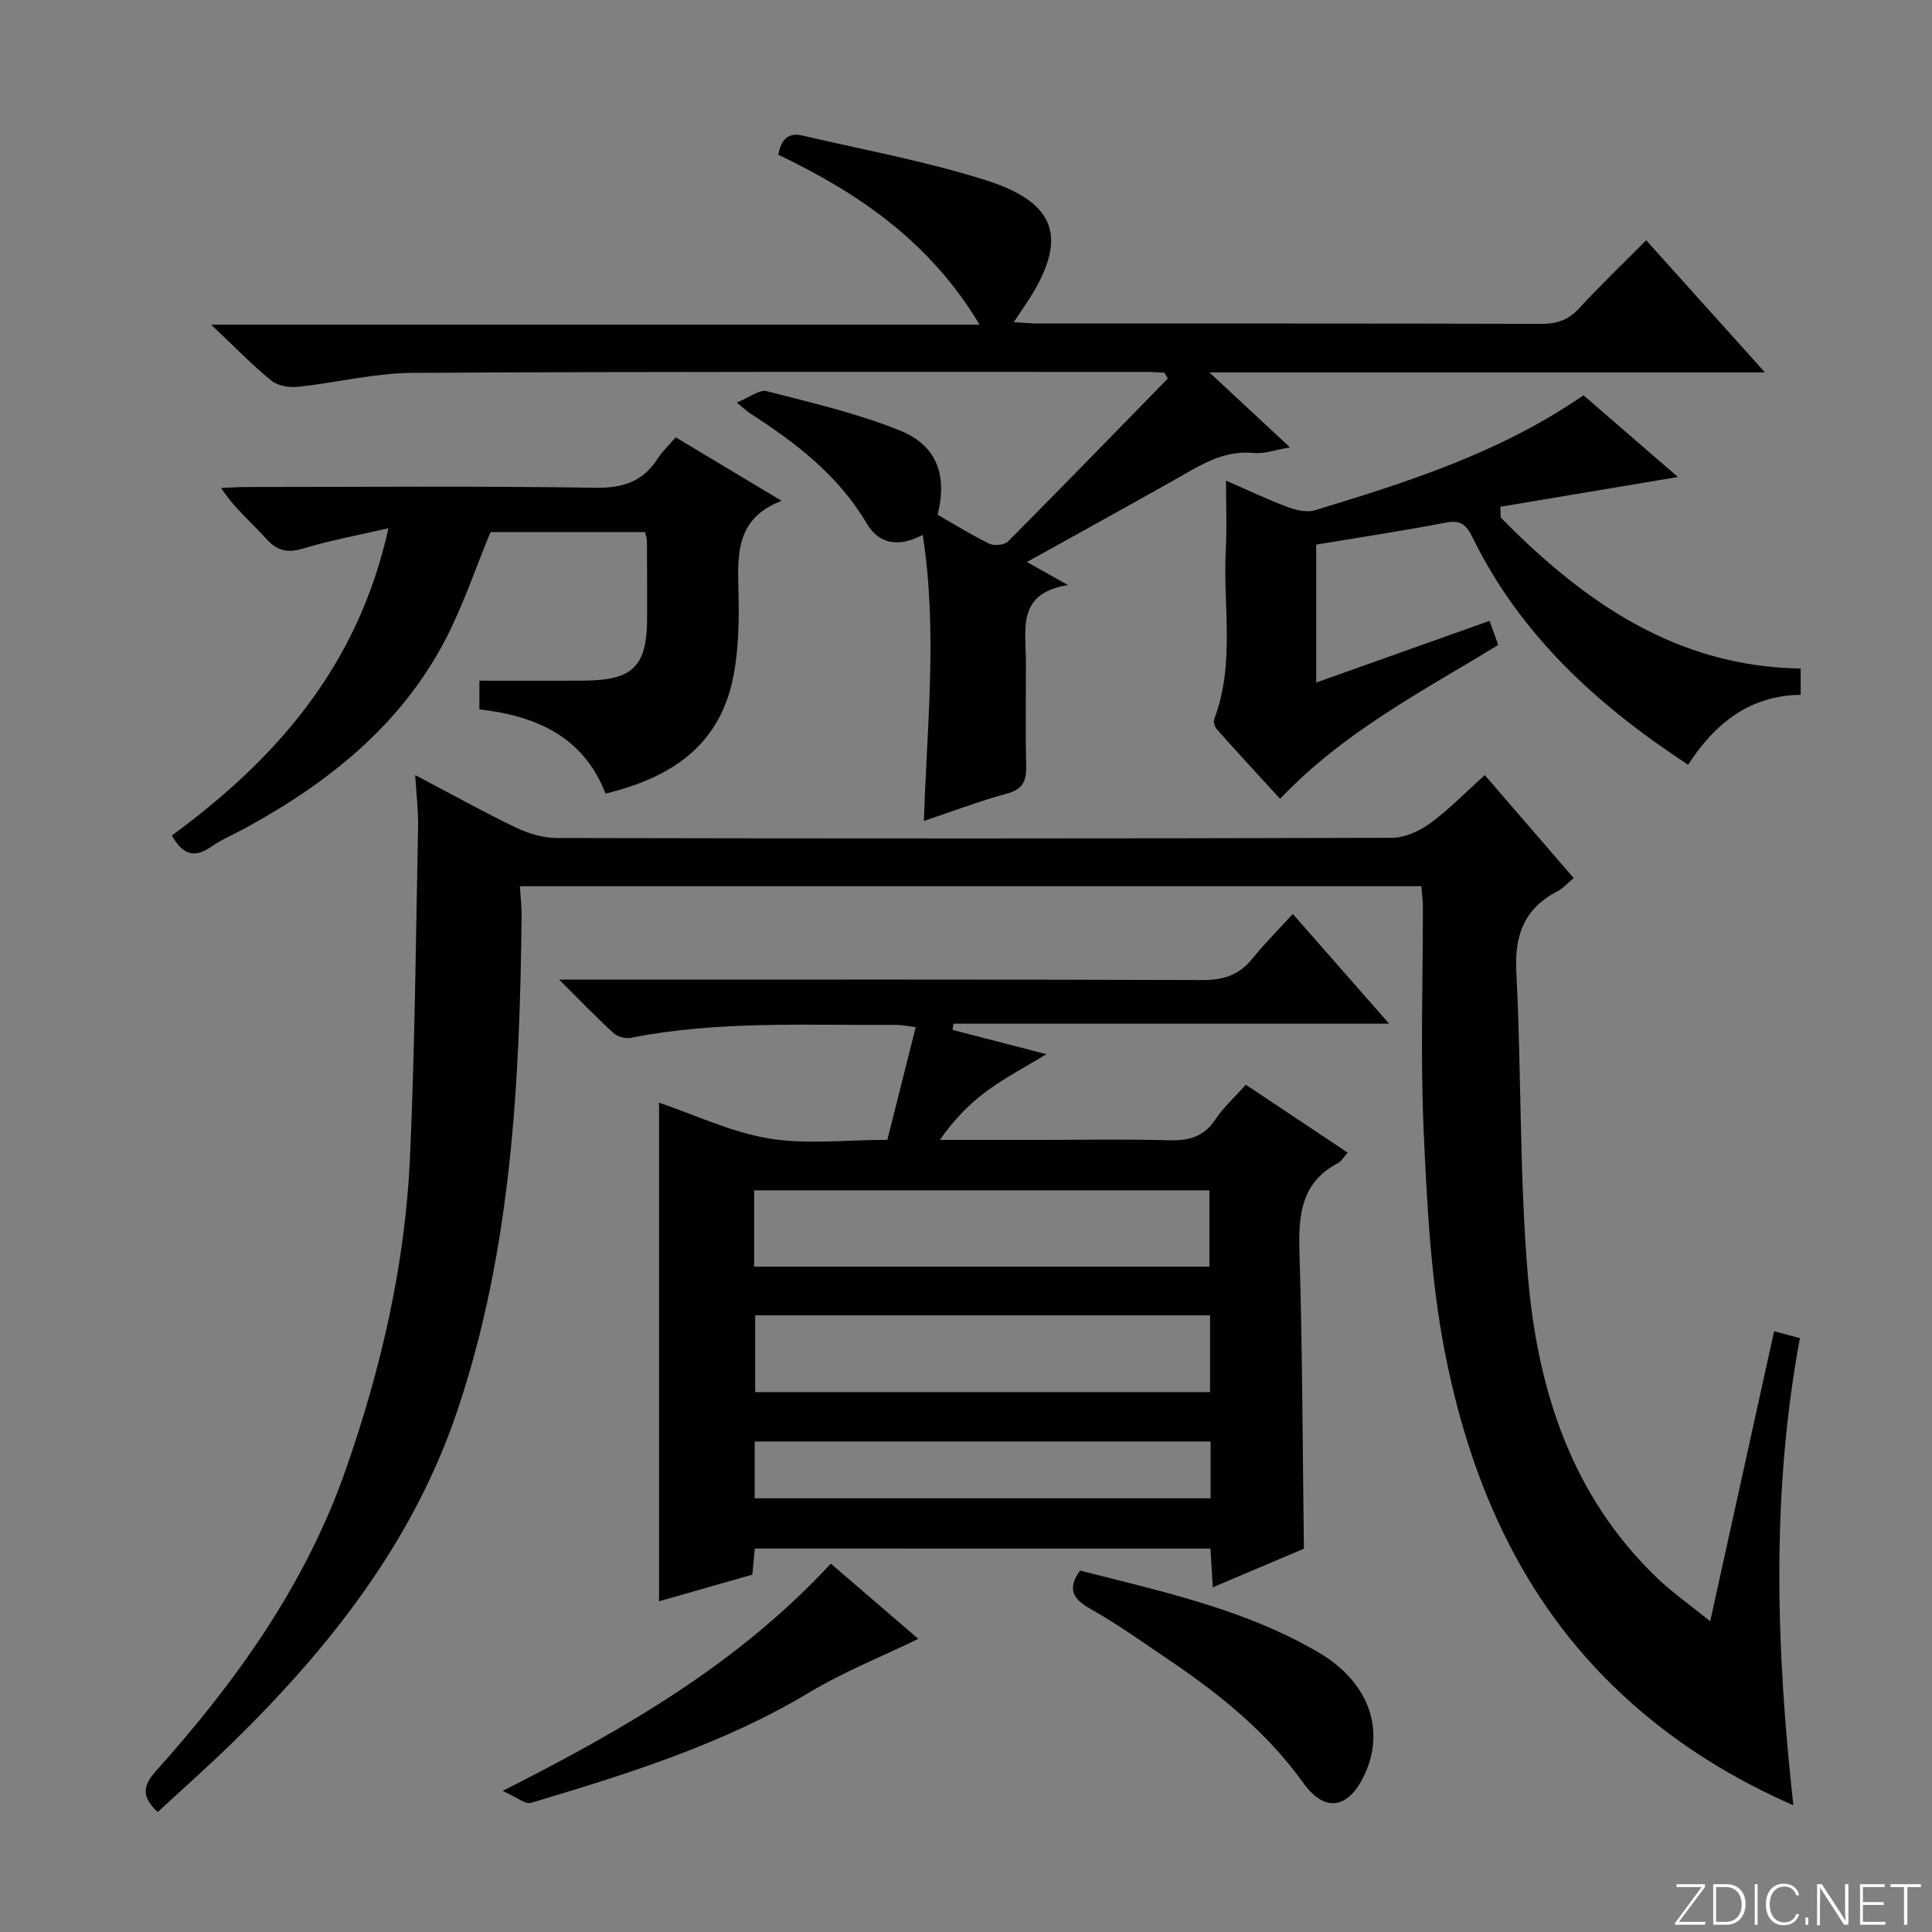
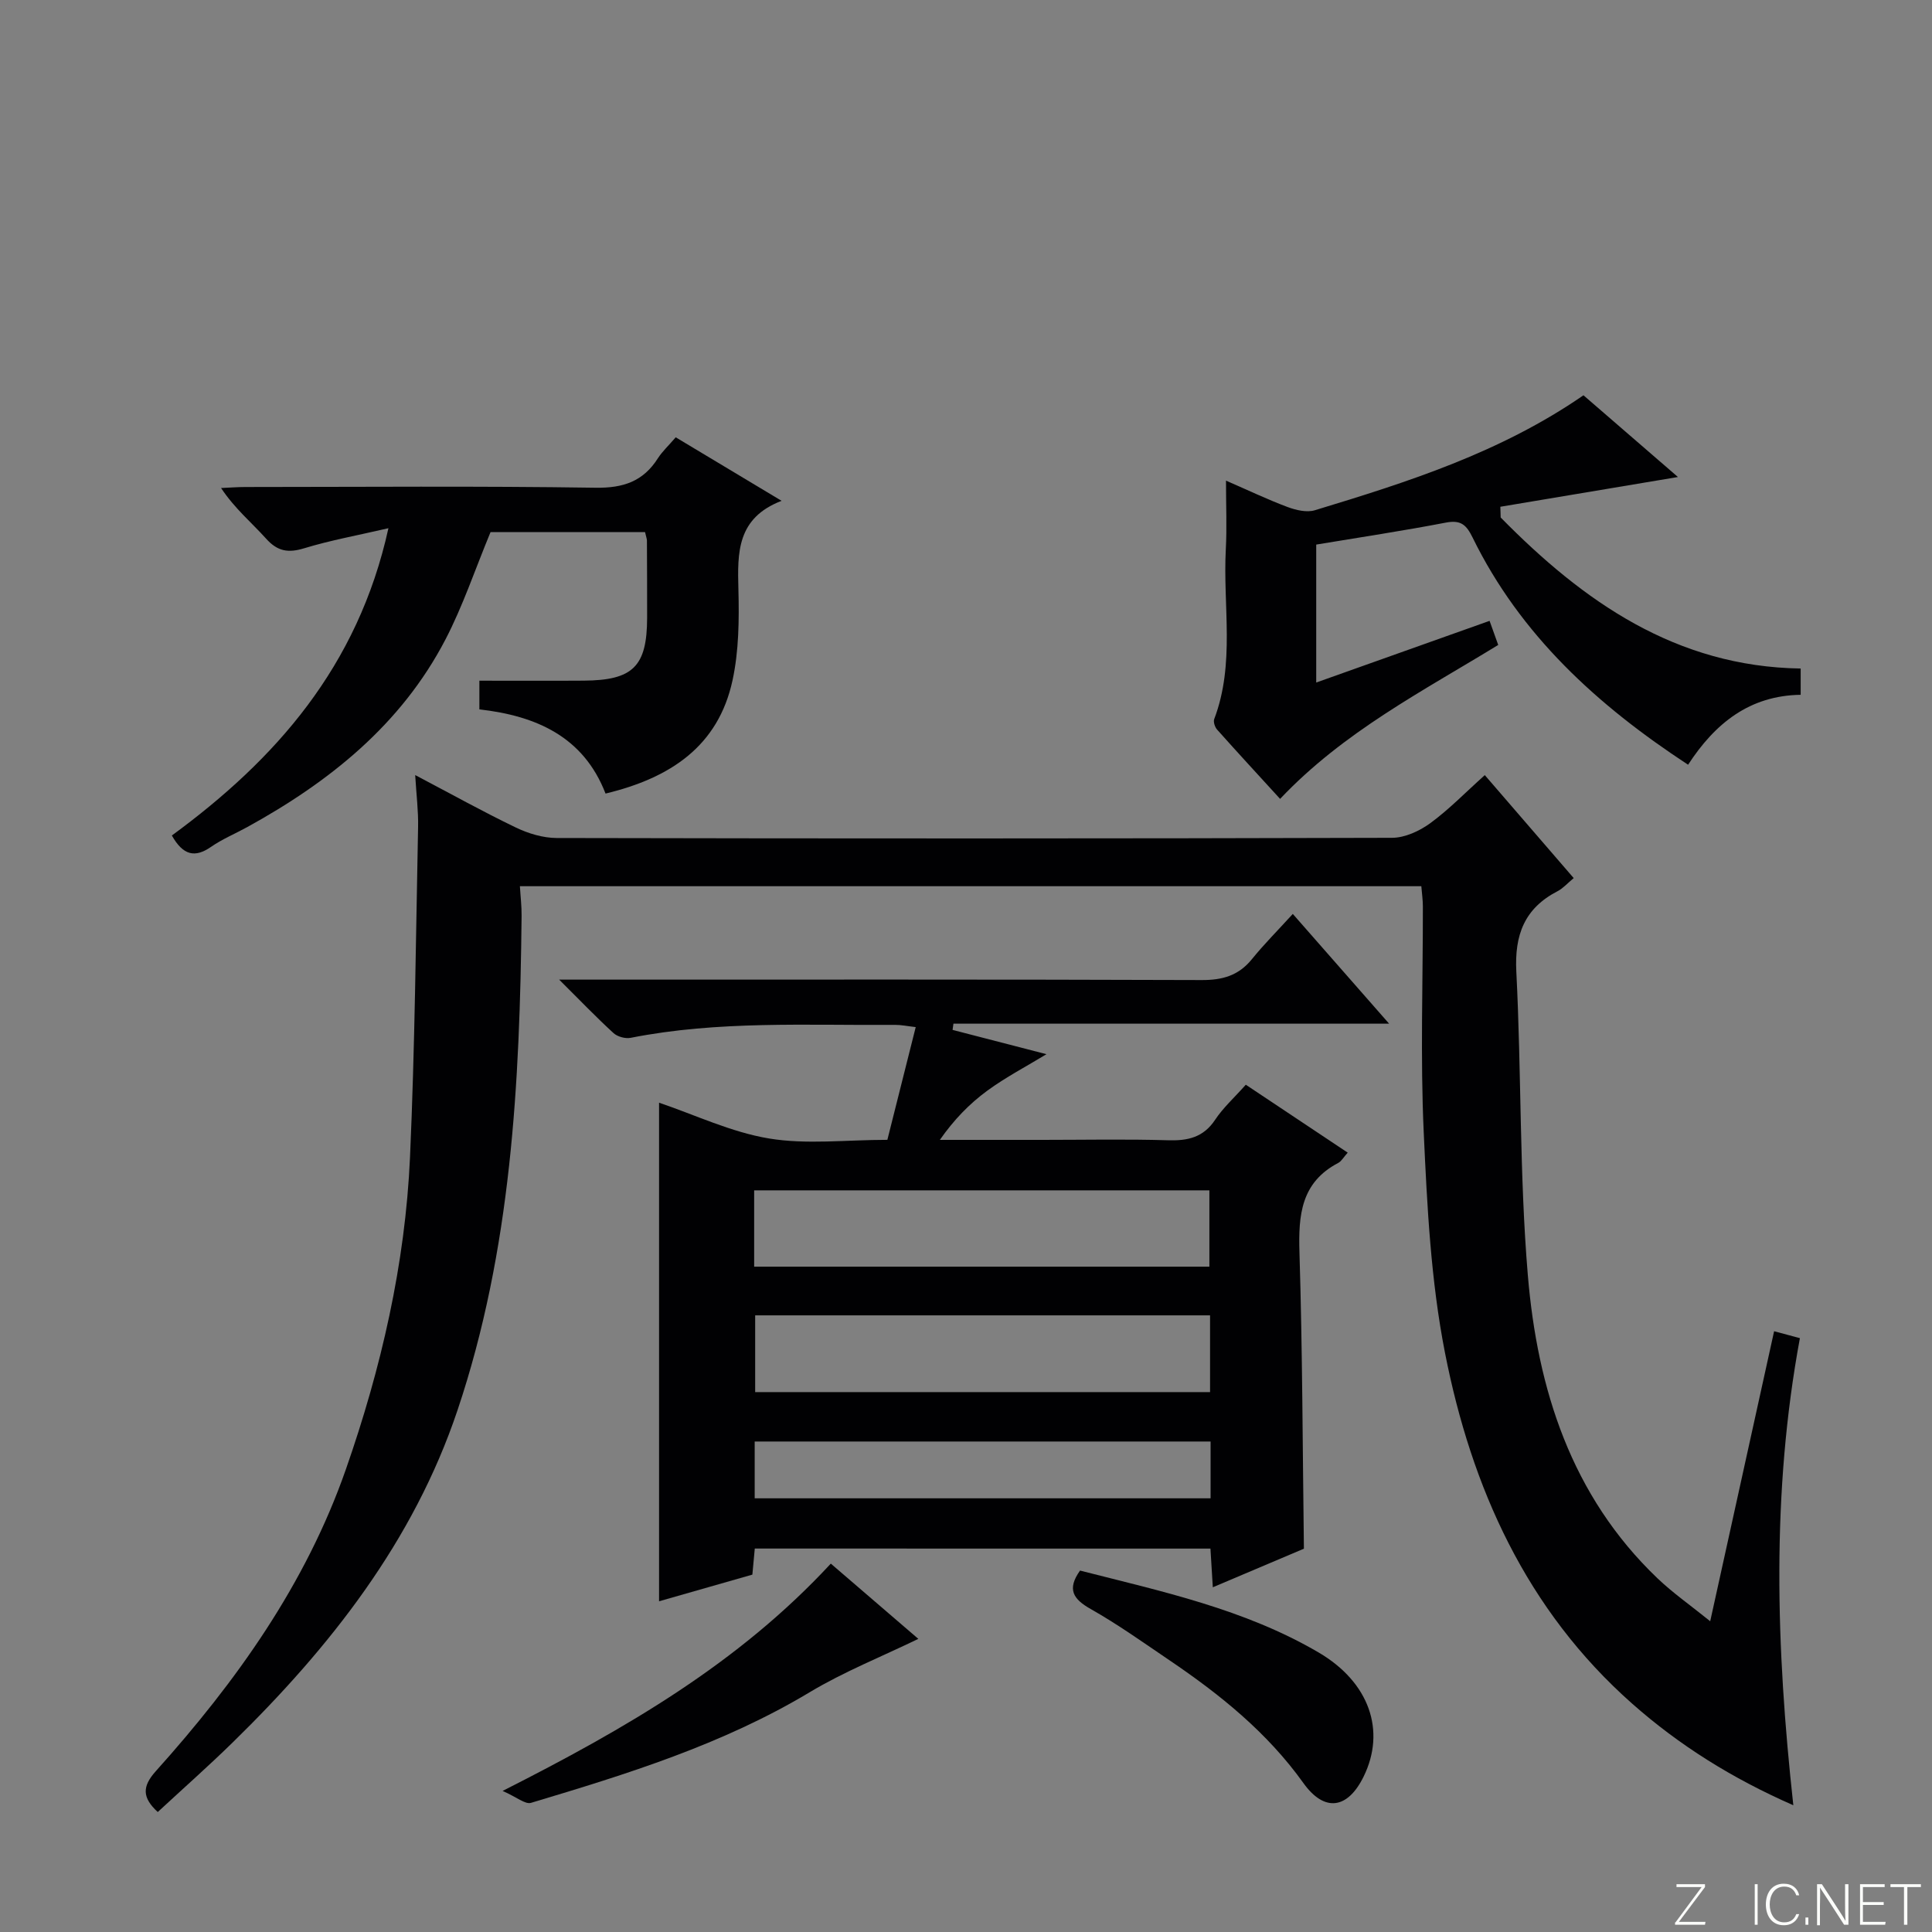
<svg xmlns="http://www.w3.org/2000/svg" enable-background="new 0 0 400 400" viewBox="0 0 400 400">
  <rect x="0" y="0" width="400" height="400" fill="#808080" stroke="none" />
  <g fill="#fbfcfa">
    <path d="m346.9 398 5.4-7.3h-5.2v-.6h5.9v.6l-5.4 7.2h5.5l-.1.6h-6.2v-.5z" />
-     <path d="m354.7 390.1h2.8c2.3 0 3.9 1.6 3.9 4.1s-1.6 4.3-3.9 4.3h-2.8zm.6 7.8h2c2.2 0 3.3-1.6 3.3-3.6 0-1.8-1-3.6-3.3-3.6h-2z" />
    <path d="m363.9 390.1v8.4h-.6v-8.4z" />
    <path d="m372.5 396.3c-.4 1.3-1.4 2.3-3.2 2.3-2.4 0-3.7-1.9-3.7-4.3 0-2.3 1.2-4.3 3.7-4.3 1.8 0 2.9 1 3.2 2.4h-.6c-.4-1.1-1.1-1.8-2.5-1.8-2.1 0-3 1.9-3 3.7s.9 3.7 3 3.7c1.4 0 2.1-.7 2.5-1.7z" />
-     <path d="m373.8 398.5v-1.5h.6v1.5z" />
+     <path d="m373.8 398.5v-1.5h.6v1.5" />
    <path d="m376.2 398.5v-8.4h1c1.3 2 4.4 6.7 4.9 7.6-.1-1.2-.1-2.4-.1-3.8v-3.8h.7v8.4h-.9c-1.2-1.9-4.4-6.8-5-7.7.1 1.1 0 2.3 0 3.9v3.9h-.6z" />
    <path d="m390 394.4h-4.3v3.5h4.7l-.1.6h-5.2v-8.4h5.1v.6h-4.5v3.1h4.3v.7z" />
    <path d="m394.2 390.7h-2.8v-.6h6.3v.6h-2.8v7.8h-.7z" />
  </g>
  <path d="m307.41 160.48c6.32 7.32 12.26 14.2 18.41 21.32-1.34 1.11-2.22 2.13-3.34 2.71-6.86 3.55-8.94 9.05-8.54 16.69 1.07 20.92.63 41.95 2.38 62.8 1.98 23.6 8.97 45.68 26.82 62.75 3.18 3.04 6.83 5.59 10.94 8.91 4.53-20.56 8.84-40.09 13.23-60.04 1.75.47 3.28.88 5.34 1.43-5.94 32.09-4.95 64.03-1.36 96.71-12.71-5.58-23.62-12.42-33.38-21.05-21.91-19.38-33.26-44.7-38.74-72.62-2.93-14.91-3.7-30.33-4.4-45.57-.72-15.59-.16-31.24-.18-46.86 0-1.3-.19-2.59-.32-4.18-62.14 0-124.04 0-186.63 0 .12 2.06.37 4.1.35 6.14-.36 34.65-2.12 69.17-13.27 102.36-9.12 27.14-26.36 49.04-46.56 68.79-4.99 4.88-10.22 9.5-15.5 14.39-3.22-2.97-3.27-5.26-.41-8.45 16.67-18.57 31.05-38.7 39.36-62.5 7.31-20.93 12.29-42.48 13.28-64.67 1.01-22.76 1.21-45.56 1.67-68.34.07-3.29-.35-6.58-.6-10.73 7.34 3.86 13.98 7.56 20.82 10.85 2.59 1.25 5.64 2.17 8.48 2.18 57.65.12 115.3.13 172.95-.04 2.66-.01 5.68-1.4 7.9-3.02 3.86-2.82 7.24-6.32 11.3-9.96z" fill="#010103" />
  <path d="m156.27 320.61c-.15 1.66-.3 3.29-.5 5.4-6.36 1.82-12.82 3.66-19.32 5.52 0-34.71 0-68.93 0-103.23 7.45 2.52 14.92 6.11 22.77 7.41 7.77 1.29 15.93.28 24.5.28 1.93-7.68 3.84-15.29 5.87-23.34-1.78-.2-3.02-.47-4.27-.46-18.28.13-36.62-.9-54.74 2.68-1.11.22-2.75-.23-3.57-.99-3.52-3.22-6.83-6.67-11.24-11.06h6.55c42.15 0 84.3-.06 126.45.09 4.33.02 7.66-.92 10.42-4.32 2.5-3.09 5.33-5.92 8.47-9.37 6.81 7.76 13.01 14.82 19.94 22.72-30.68 0-60.44 0-90.2 0-.06.43-.12.86-.18 1.29 6.45 1.67 12.91 3.34 19.44 5.03-4.16 2.53-8.42 4.75-12.26 7.56-3.67 2.69-6.89 5.99-9.81 10.18h21.24c8.66 0 17.33-.18 25.99.08 4.12.13 7.34-.59 9.77-4.26 1.64-2.47 3.91-4.51 6.34-7.24 6.92 4.61 13.87 9.24 21.1 14.06-.87.96-1.29 1.78-1.96 2.13-7.71 4.04-8.27 10.8-8.03 18.54.62 20.26.65 40.53.92 61.33-5.7 2.42-12.05 5.11-18.86 7.99-.19-3.01-.33-5.3-.49-8.01-31.43-.01-62.79-.01-94.34-.01zm-.13-58.36h94.25c0-5.55 0-10.75 0-15.8-31.68 0-62.92 0-94.25 0zm94.39 25.97c0-5.46 0-10.54 0-15.89-31.53 0-62.77 0-94.18 0v15.89zm.11 10.23c-31.73 0-62.94 0-94.39 0v11.76h94.39c0-4 0-7.62 0-11.76z" fill="#010103" />
-   <path d="m365.41 77.1c-38.9 0-76.31 0-115.02 0 5.99 5.57 11.12 10.34 16.69 15.52-2.84.47-5.25 1.38-7.54 1.16-6.51-.62-11.43 2.79-16.63 5.72-9.84 5.54-19.73 10.99-30.3 16.86 2.77 1.55 5.06 2.84 8.51 4.77-10.55 1.67-8.74 8.98-8.72 15.47.02 7.33-.11 14.67.06 22 .07 3.09-.68 4.81-3.97 5.7-5.75 1.57-11.34 3.7-17.21 5.67.62-19.74 2.87-39.26-.24-59.22-5.04 2.62-9.05 1.96-11.65-2.45-5.86-9.94-14.67-16.64-24.1-22.73-.53-.34-.99-.8-2.76-2.23 2.67-1.07 4.71-2.74 6.23-2.35 9.28 2.39 18.7 4.57 27.55 8.14 7.71 3.11 9.83 9.25 7.82 17.45 3.49 1.99 6.99 4.19 10.69 5.98 1.01.49 3.12.3 3.86-.44 11.12-11.17 22.09-22.48 33.1-33.75-.23-.4-.46-.8-.69-1.2-1.24-.06-2.47-.17-3.71-.17-50.66.01-101.32-.1-151.98.2-7.9.05-15.77 2.05-23.69 2.88-1.81.19-4.19-.18-5.52-1.27-3.99-3.24-7.58-6.97-12.48-11.59h159.1c-10.21-17.09-24.93-27.18-41.66-35.18.51-2.95 1.88-4.7 4.96-3.98 12.73 2.97 25.67 5.33 38.09 9.28 14.96 4.76 16.99 12.4 8.22 25.59-.72 1.08-1.44 2.14-2.53 3.77 2.09.12 3.65.28 5.22.28 34.66.01 69.32-.03 103.98.07 3.24.01 5.63-.79 7.86-3.22 4.28-4.66 8.86-9.03 13.87-14.09 8 8.91 15.8 17.58 24.59 27.36z" fill="#010103" />
  <path d="m139.9 90.54c7.2 4.32 14.14 8.49 21.92 13.15-9.29 3.57-9.14 10.75-8.94 18.33.16 6.28.1 12.75-1.22 18.84-2.95 13.63-12.86 20.21-26.29 23.44-4.56-11.79-14.38-16.1-26.12-17.43 0-2.39 0-4.47 0-5.94 7.38 0 14.48.04 21.58-.01 10.24-.06 13.13-2.94 13.15-13.02.01-5.33-.02-10.66-.04-15.99 0-.32-.14-.65-.39-1.74-5.23 0-10.65 0-16.08 0-5.48 0-10.96 0-15.91 0-3.21 7.74-5.72 15.29-9.35 22.26-9.17 17.6-24.01 29.46-41.08 38.84-2.47 1.36-5.13 2.46-7.43 4.06-3.32 2.3-5.77 1.81-8.12-2.35 21.41-15.69 38.52-34.9 44.84-63.62-6.47 1.5-12.06 2.51-17.46 4.16-3.3 1-5.5.64-7.86-1.99-2.99-3.33-6.48-6.2-9.33-10.49 1.69-.07 3.37-.21 5.06-.21 24.15-.01 48.3-.22 72.45.15 5.77.09 9.9-1.31 12.95-6.13.89-1.38 2.14-2.53 3.67-4.31z" fill="#010103" />
  <path d="m310.7 107.14c17.12 17.42 36.31 30.89 62.11 31.27v5.44c-10.59.16-17.73 5.91-23.31 14.48-18.75-12.29-34.71-26.81-44.61-47.03-1.31-2.67-2.45-3.69-5.54-3.1-8.78 1.69-17.63 3.02-26.84 4.55v28.56c12.01-4.27 23.82-8.47 35.89-12.77.63 1.75 1.16 3.23 1.79 4.99-15.66 9.59-32.02 17.98-45.16 31.87-4.38-4.8-8.75-9.53-13.04-14.34-.46-.52-.82-1.6-.6-2.18 4.36-11.48 1.78-23.42 2.4-35.14.24-4.47.04-8.96.04-14.23 4.63 2.01 8.62 3.92 12.74 5.46 1.75.65 3.98 1.18 5.66.67 19.24-5.84 38.4-11.93 55.61-23.8 6.61 5.72 13.31 11.51 19.56 16.92-12.25 2.05-24.51 4.11-36.77 6.16.02.75.04 1.48.07 2.22z" fill="#010103" />
  <path d="m223.61 325.17c16.84 4.3 34.04 7.96 49.4 16.96 10.5 6.16 13.98 16.21 9.3 25.72-3.29 6.68-8.08 7.42-12.45 1.32-7.5-10.49-17.27-18.35-27.78-25.46-5.36-3.63-10.65-7.41-16.28-10.59-3.62-2.05-4.94-4.07-2.19-7.95z" fill="#010103" />
  <path d="m172.01 323.73c6.54 5.62 12.76 10.97 18.12 15.58-7.61 3.69-15.42 6.8-22.53 11.07-18.01 10.8-37.79 16.93-57.66 22.88-1.2.36-2.98-1.2-5.88-2.47 25.6-12.96 48.84-26.42 67.95-47.06z" fill="#010103" />
</svg>